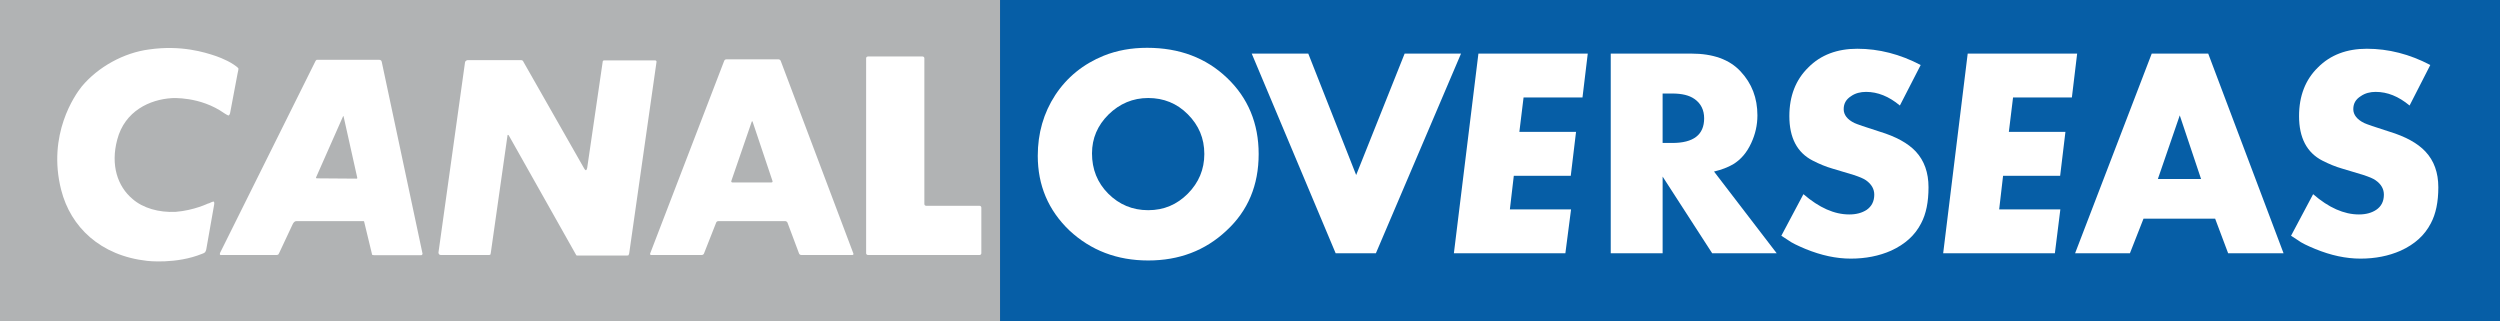
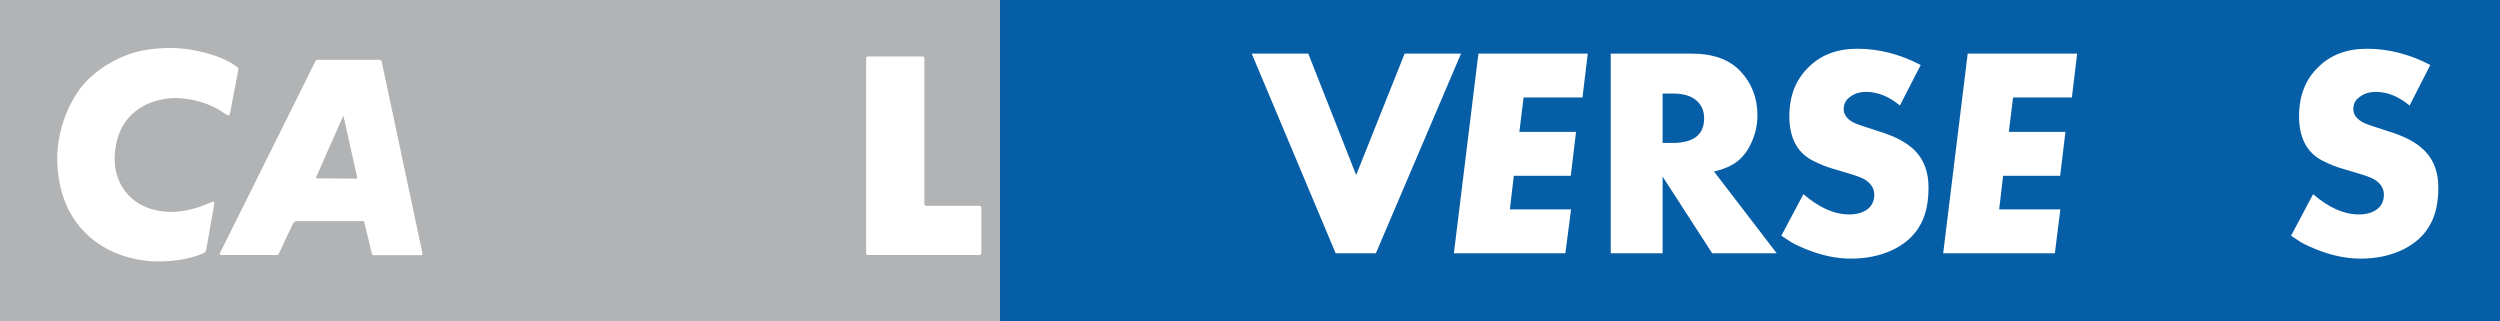
<svg xmlns="http://www.w3.org/2000/svg" version="1.1" id="Calque_1" x="0px" y="0px" width="200px" height="25.713px" viewBox="0 0 200 25.713" enable-background="new 0 0 200 25.713" xml:space="preserve">
  <rect x="0" y="0" width="200" height="25.713" fill="#333333" stroke="none" />
  <rect x="80.003" fill="#065EA6" width="119.997" height="25.713" />
-   <path fill="#FFFFFF" d="M96.346,12.321c0-1.262-0.446-2.298-1.321-3.178c-0.868-0.875-1.935-1.302-3.17-1.302  c-1.216,0-2.283,0.446-3.178,1.325c-0.868,0.864-1.317,1.892-1.317,3.107c0,1.262,0.422,2.337,1.301,3.221  c0.872,0.871,1.935,1.321,3.194,1.321c1.263,0,2.302-0.45,3.17-1.321C95.9,14.611,96.346,13.552,96.346,12.321 M100.693,12.321  c0,2.494-0.852,4.539-2.576,6.129c-1.708,1.603-3.795,2.388-6.262,2.388c-2.494,0-4.597-0.809-6.309-2.407  c-1.681-1.614-2.525-3.601-2.525-5.965c0-1.81,0.465-3.428,1.399-4.862c0.934-1.419,2.236-2.482,3.877-3.147  c1.063-0.426,2.208-0.633,3.475-0.633c2.576,0,4.706,0.801,6.387,2.404C99.841,7.826,100.693,9.87,100.693,12.321z" />
  <polyline fill="#FFFFFF" points="110.072,20.26 106.852,20.26 100.138,4.288 104.662,4.288 108.493,14.002 112.371,4.288   116.882,4.288 110.072,20.26 " />
  <polyline fill="#FFFFFF" points="126.599,7.798 121.885,7.798 121.549,10.55 126.083,10.55 125.661,14.064 121.104,14.064   120.79,16.75 125.685,16.75 125.23,20.26 116.311,20.26 118.273,4.288 127.021,4.288 126.599,7.798 " />
  <path fill="#FFFFFF" d="M136.332,9.463c0-0.657-0.258-1.196-0.79-1.556c-0.406-0.281-0.977-0.426-1.767-0.426h-0.766v3.956h0.766  C135.479,11.438,136.332,10.785,136.332,9.463 M136.973,20.26l-3.963-6.133v6.133h-4.151V4.288h6.449  c1.728,0,3.049,0.465,3.94,1.427c0.899,0.962,1.345,2.126,1.345,3.514c0,0.793-0.172,1.517-0.492,2.208  c-0.36,0.79-0.853,1.345-1.462,1.712c-0.407,0.234-0.899,0.426-1.517,0.575l5.011,6.535H136.973z" />
  <path fill="#FFFFFF" d="M154.281,14.982c0,1.169-0.188,2.127-0.594,2.889c-0.484,0.946-1.274,1.666-2.4,2.182  c-0.961,0.426-2.048,0.637-3.221,0.637s-2.361-0.258-3.619-0.77c-0.61-0.258-1.103-0.484-1.423-0.724  c-0.149-0.105-0.321-0.211-0.517-0.336l1.767-3.326c1.267,1.087,2.471,1.622,3.667,1.622c0.578,0,1.024-0.129,1.392-0.367  c0.398-0.277,0.609-0.685,0.609-1.216c0-0.441-0.211-0.829-0.656-1.146c-0.219-0.152-0.531-0.277-0.978-0.426  c-0.156-0.043-0.43-0.129-0.859-0.258l-0.853-0.255c-0.523-0.152-1.04-0.363-1.571-0.637c-1.259-0.641-1.876-1.833-1.876-3.565  c0-1.614,0.516-2.912,1.517-3.889c0.992-1.009,2.321-1.497,3.916-1.497c1.729,0,3.425,0.434,5.074,1.301l-1.665,3.241  c-0.876-0.731-1.774-1.091-2.705-1.091c-0.445,0-0.86,0.102-1.196,0.34c-0.406,0.258-0.594,0.594-0.594,1.047  c0,0.446,0.289,0.829,0.867,1.106c0.172,0.082,0.837,0.316,2.002,0.684c1.306,0.395,2.282,0.93,2.9,1.595  C153.945,12.853,154.281,13.814,154.281,14.982" />
  <polyline fill="#FFFFFF" points="165.75,7.798 161.044,7.798 160.708,10.55 165.234,10.55 164.812,14.064 160.246,14.064   159.934,16.75 164.828,16.75 164.39,20.26 155.454,20.26 157.416,4.288 166.172,4.288 165.75,7.798 " />
-   <path fill="#FFFFFF" d="M174.381,9.229l-1.751,5.089h3.455L174.381,9.229 M178.251,20.26l-1.04-2.768h-5.73l-1.087,2.768h-4.386  l6.13-15.972h4.519l6.027,15.972H178.251z" />
  <path fill="#FFFFFF" d="M195.066,14.982c0,1.169-0.195,2.127-0.602,2.889c-0.492,0.946-1.274,1.666-2.408,2.182  c-0.961,0.426-2.04,0.637-3.213,0.637s-2.369-0.258-3.619-0.77c-0.626-0.258-1.11-0.484-1.423-0.724  c-0.156-0.105-0.329-0.211-0.517-0.336l1.767-3.326c1.251,1.087,2.479,1.622,3.659,1.622c0.578,0,1.024-0.129,1.384-0.367  c0.414-0.277,0.617-0.685,0.617-1.216c0-0.441-0.203-0.829-0.656-1.146c-0.211-0.152-0.531-0.277-0.978-0.426  c-0.156-0.043-0.43-0.129-0.852-0.258l-0.853-0.255c-0.531-0.152-1.04-0.363-1.579-0.637c-1.251-0.641-1.868-1.833-1.868-3.565  c0-1.614,0.508-2.912,1.509-3.889c1-1.009,2.313-1.497,3.916-1.497c1.729,0,3.433,0.434,5.074,1.301l-1.657,3.241  c-0.884-0.731-1.767-1.091-2.713-1.091c-0.445,0-0.845,0.102-1.188,0.34c-0.414,0.258-0.602,0.594-0.602,1.047  c0,0.446,0.305,0.829,0.875,1.106c0.172,0.082,0.829,0.316,2.002,0.684c1.298,0.395,2.274,0.93,2.893,1.595  C194.723,12.853,195.066,13.814,195.066,14.982" />
  <rect fill="#B1B3B4" width="80.003" height="25.713" />
-   <path fill="#FFFFFF" d="M50.139,20.443h-3.874c-0.07,0-0.129,0-0.129,0s-0.016-0.02-0.043-0.043l-5.391-9.569  c-0.043-0.043-0.062-0.043-0.062-0.043s-0.043,0-0.043,0.07l-1.337,9.397c-0.016,0.105-0.043,0.125-0.043,0.125  s-0.039,0.02-0.105,0.02h-3.858c-0.066,0-0.109-0.039-0.109-0.039s-0.082-0.086-0.066-0.168l2.123-15.209  c0.02-0.09,0.07-0.109,0.07-0.109s0.059-0.062,0.125-0.062H41.7c0.07,0,0.109,0.039,0.109,0.039s0.047,0.023,0.059,0.082  l4.859,8.533c0.09,0.165,0.148,0.149,0.148,0.149s0.062,0,0.102-0.196l1.239-8.486c0-0.059,0.047-0.082,0.047-0.082  s0.016-0.023,0.078-0.023h4.054c0.078,0,0.105,0.047,0.105,0.047s0.023,0.02,0.023,0.059l-2.189,15.342  c-0.023,0.086-0.062,0.148-0.062,0.148S50.257,20.443,50.139,20.443" />
  <path fill="#FFFFFF" d="M28.574,14.268c0,0-0.02,0.023-0.047,0.023l-3.112-0.023c-0.109,0-0.129-0.02-0.129-0.02  s-0.02-0.039,0.02-0.105l2.127-4.812c0.02-0.047,0.035-0.047,0.035-0.047s0.023,0,0.023,0.047l1.083,4.859  C28.594,14.248,28.574,14.268,28.574,14.268 M30.536,4.933c-0.023-0.059-0.039-0.082-0.039-0.082s-0.066-0.066-0.152-0.066h-4.863  c-0.094,0-0.145,0-0.145,0s-0.059,0.027-0.102,0.109l-7.622,15.319c-0.039,0.082-0.02,0.148-0.02,0.148s0.02,0.062,0.148,0.039  h4.394c0.062,0,0.129-0.039,0.129-0.039s0.016-0.023,0.062-0.105l1.063-2.267c0.062-0.149,0.141-0.22,0.141-0.22  s0.074-0.078,0.168-0.078h5.332c0.043,0,0.067,0,0.067,0s0.043,0.016,0.043,0.078l0.59,2.443c0.027,0.148,0.039,0.168,0.039,0.168  s0.071,0.035,0.157,0.035h3.772c0.047,0,0.062-0.035,0.062-0.035s0.043-0.02,0.043-0.086L30.536,4.933z" />
-   <path fill="#FFFFFF" d="M58.594,14.596c-0.066,0-0.109-0.051-0.09-0.113l1.63-4.737c0.023-0.062,0.055-0.062,0.078,0l1.587,4.733  c0.024,0.066-0.012,0.117-0.09,0.117H58.594 M58.109,4.746c-0.074,0-0.145,0.051-0.172,0.117l-5.926,15.42  c-0.02,0.07,0.016,0.117,0.082,0.117h4.05c0.066,0,0.148-0.047,0.172-0.109l0.977-2.479c0.023-0.07,0.094-0.121,0.172-0.121h5.359  c0.062,0,0.148,0.051,0.176,0.121l0.926,2.471c0.031,0.07,0.098,0.117,0.18,0.117h4.084c0.066,0,0.105-0.047,0.082-0.117  l-5.816-15.42c-0.031-0.066-0.109-0.117-0.176-0.117H58.109z" />
  <path fill="#FFFFFF" d="M73.948,16.315c0,0.086,0.062,0.148,0.145,0.148h4.269c0.082,0,0.145,0.063,0.145,0.142v3.654  c0,0.078-0.062,0.141-0.145,0.141h-8.924c-0.082,0-0.148-0.062-0.148-0.141V4.656c0-0.074,0.066-0.137,0.148-0.137h4.37  c0.074,0,0.141,0.062,0.141,0.137V16.315" />
  <path fill="#FFFFFF" d="M16.515,19.873c-0.016,0.168-0.105,0.301-0.105,0.301s-0.09,0.086-0.238,0.129  c-2.08,0.849-4.397,0.567-4.397,0.567c-3.749-0.415-6.125-2.709-6.88-5.672C3.764,10.757,6,7.591,6.539,6.919  c1.317-1.579,3.377-2.701,5.387-2.963c2.58-0.372,4.483,0.242,5.261,0.5c0,0,0.872,0.278,1.513,0.711  c0.329,0.219,0.372,0.305,0.372,0.305s0.023,0.039-0.062,0.387l-0.602,3.186c-0.023,0.133-0.117,0.195-0.117,0.195  s-0.035,0.02-0.336-0.172c-1.958-1.388-4.226-1.216-4.226-1.216c-1.735,0.109-3.749,1.017-4.351,3.319  c-0.543,2.032,0.02,3.74,1.231,4.753c0.825,0.72,2.095,1.091,3.444,1.024c1.47-0.113,2.638-0.692,2.556-0.653  c0,0,0.062-0.016,0.129-0.039c0.301-0.152,0.367-0.129,0.367-0.129s0.066,0.062,0.023,0.262L16.515,19.873" />
</svg>